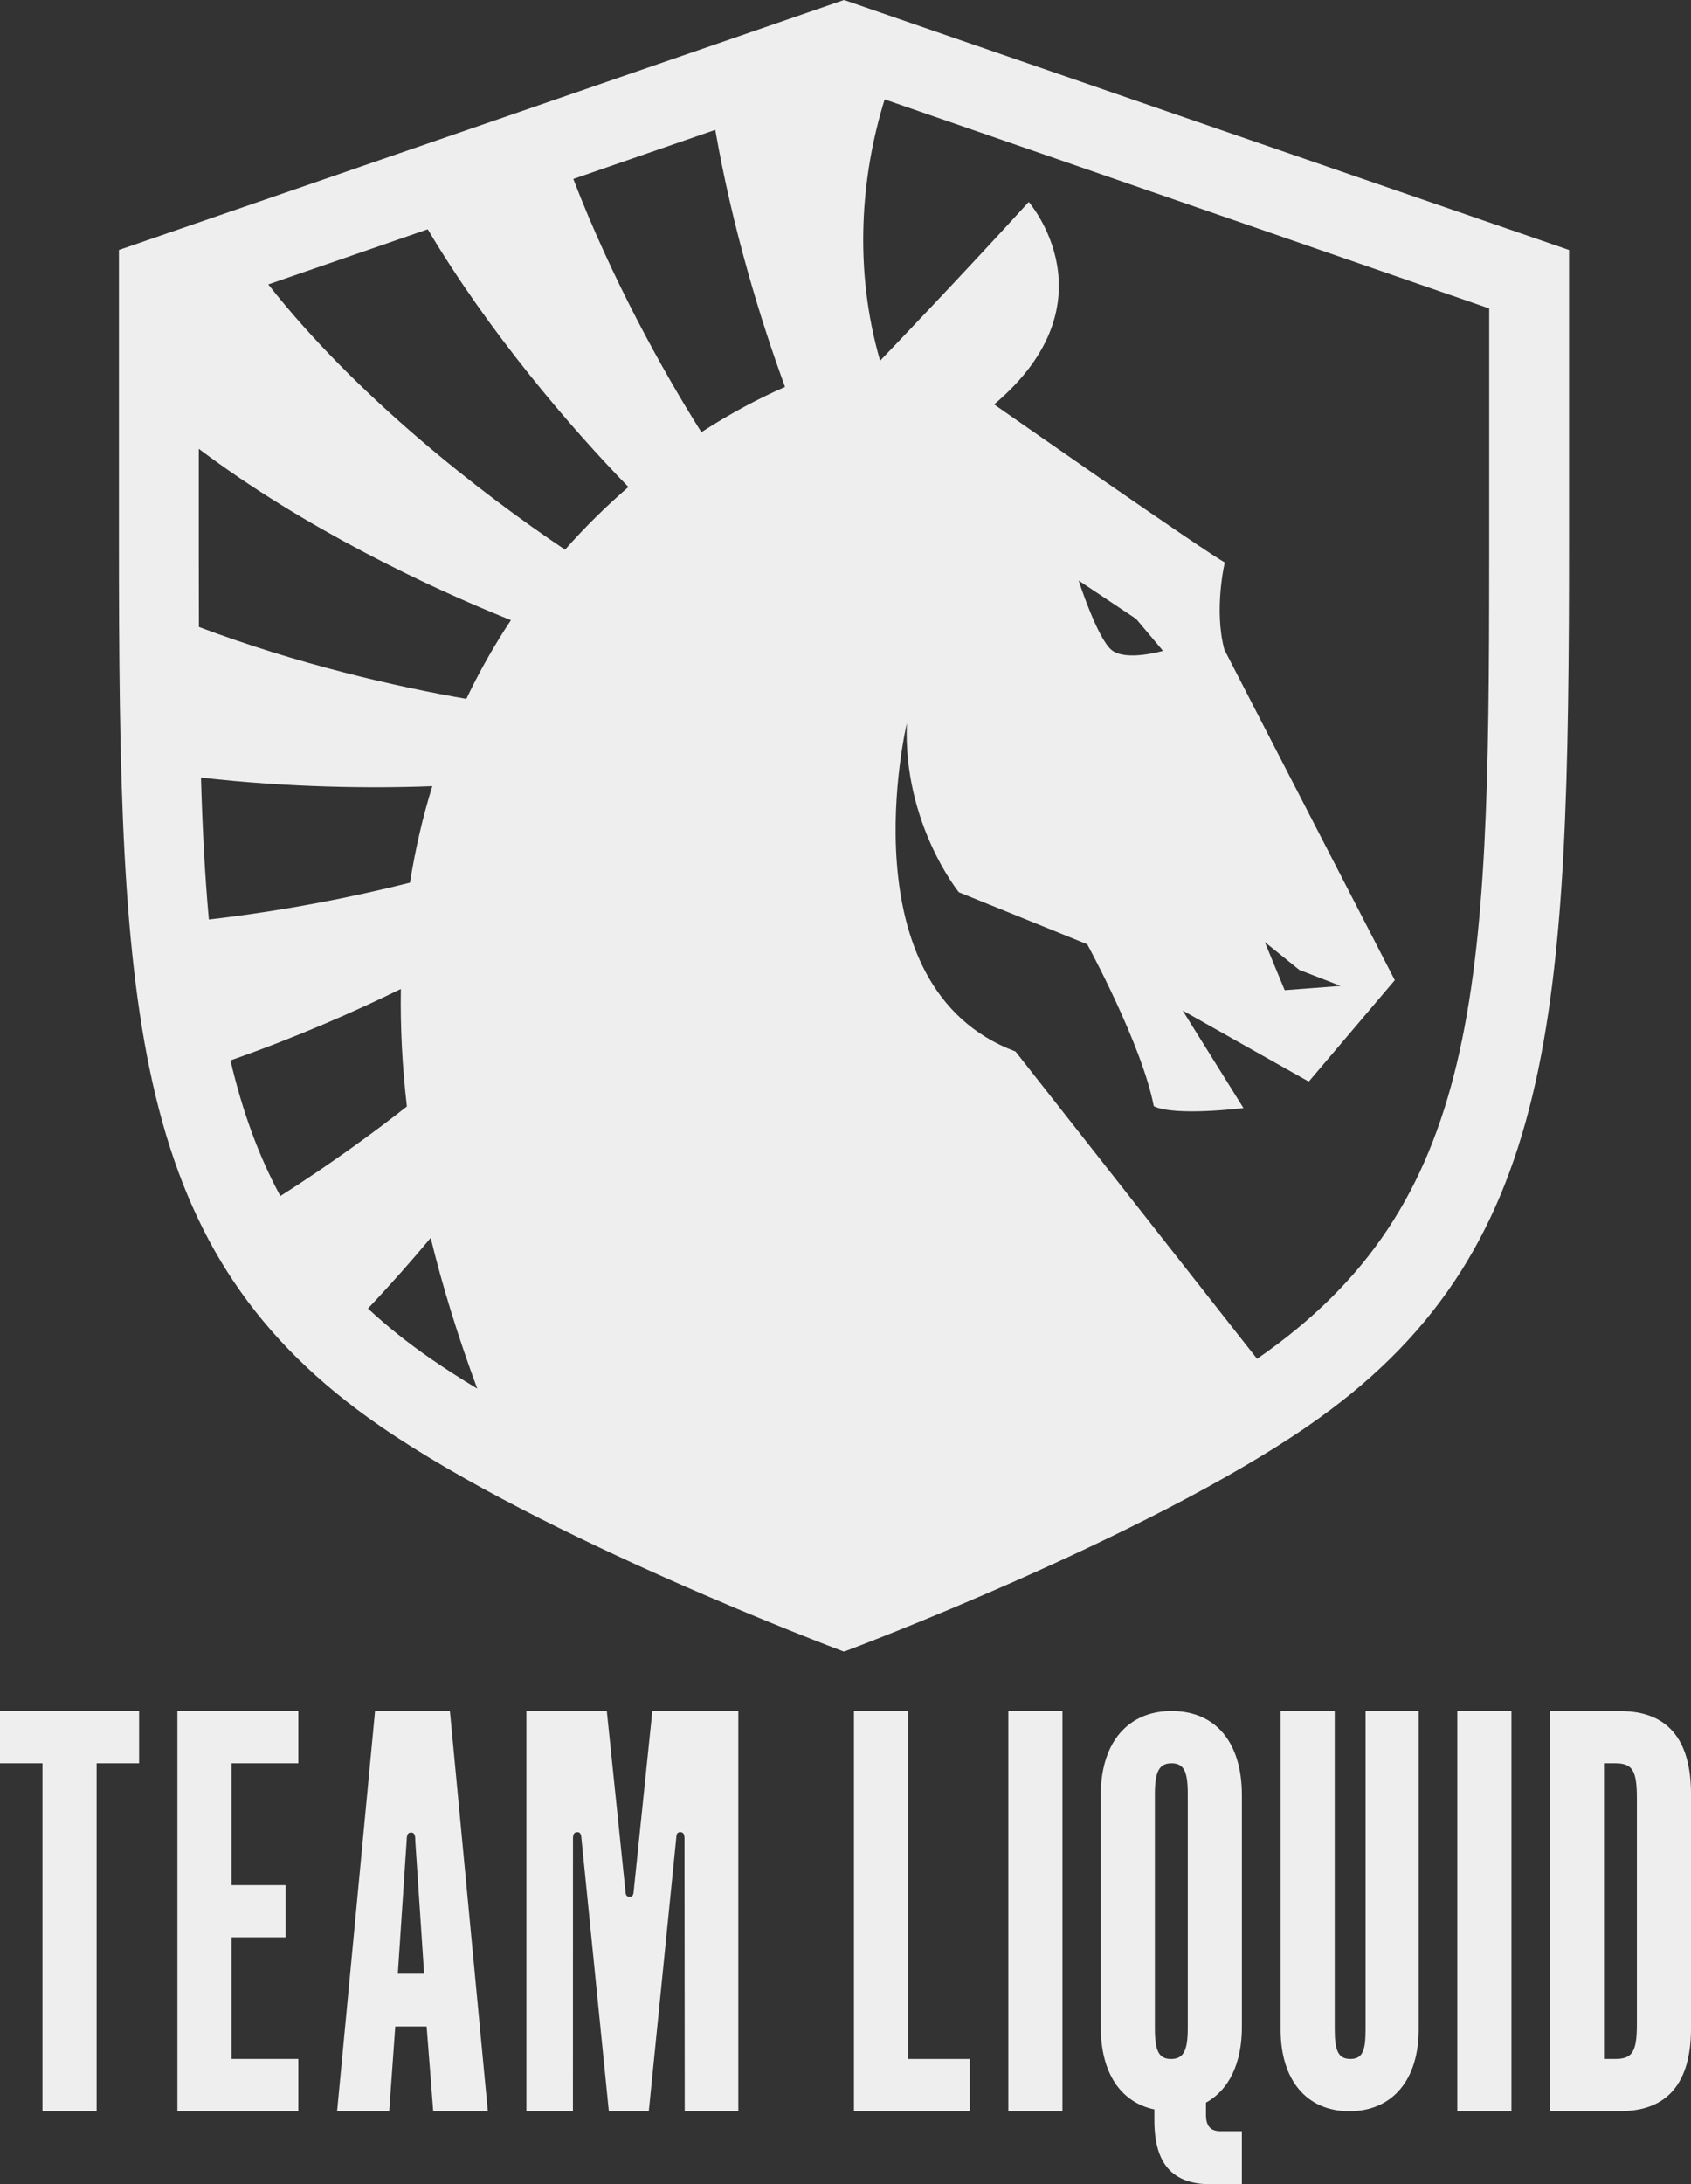
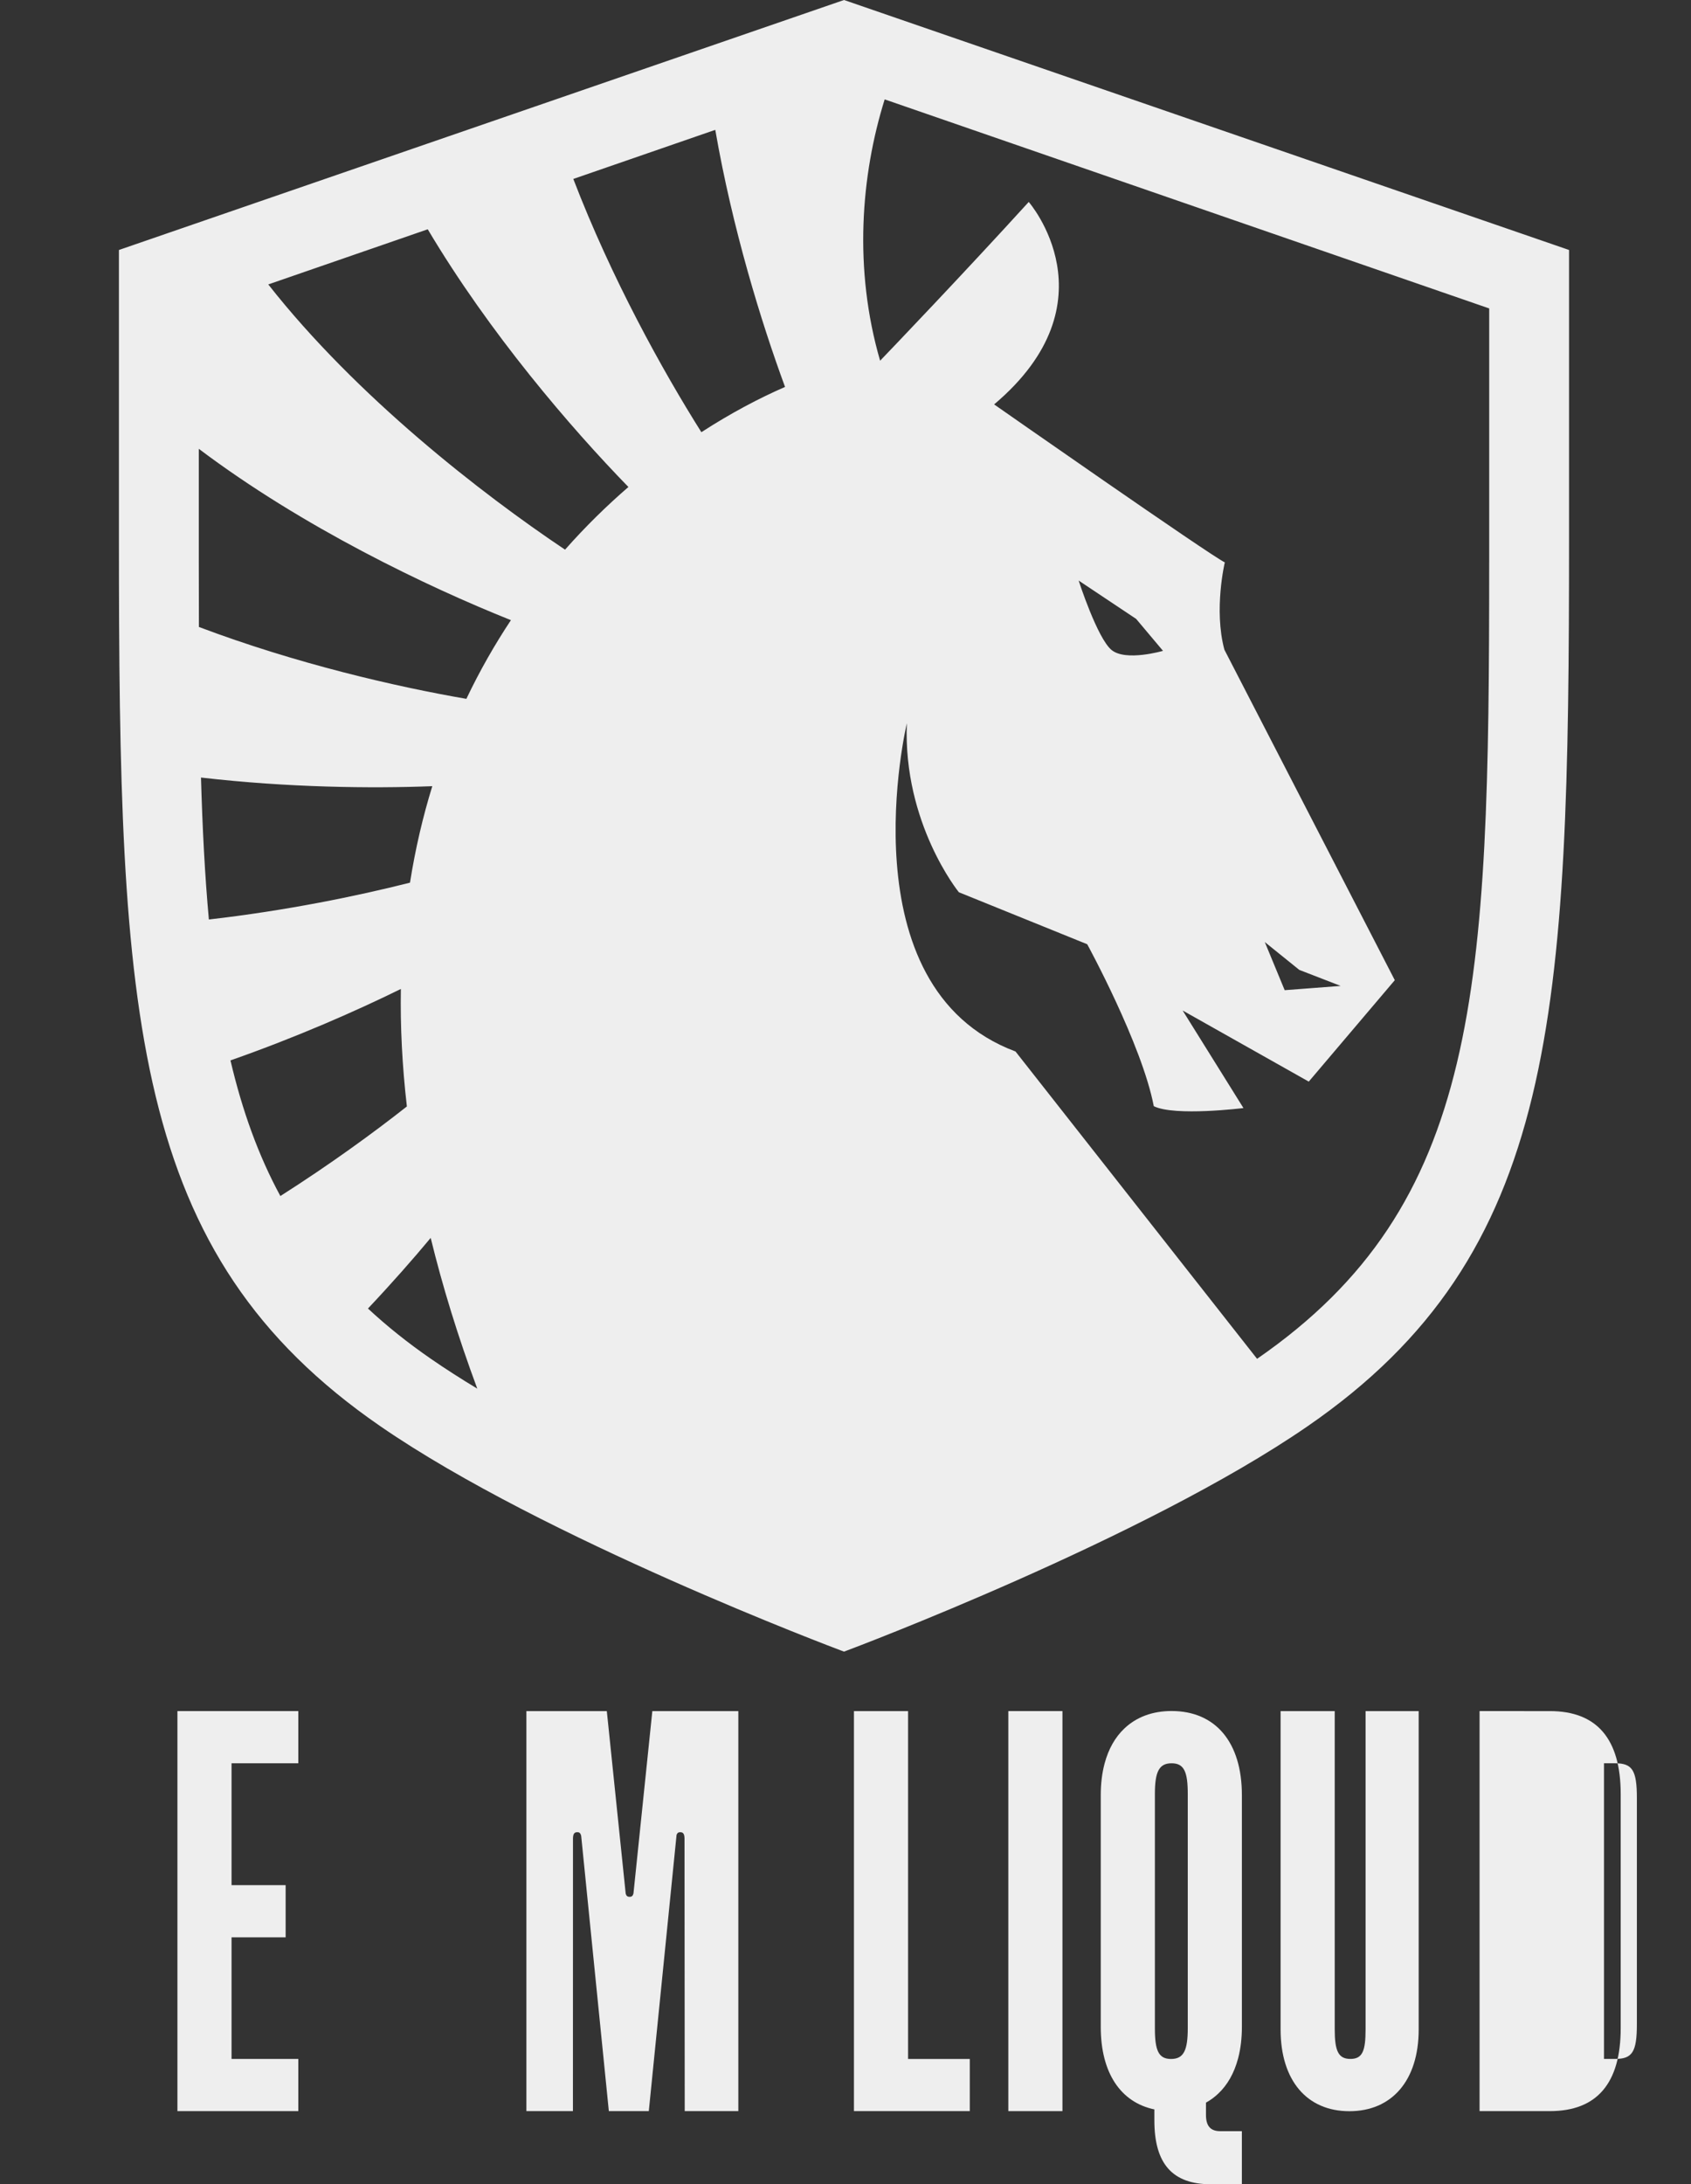
<svg xmlns="http://www.w3.org/2000/svg" id="Layer_1" data-name="Layer 1" viewBox="0 0 1747.73 2256.94">
  <rect x="0" y="0" width="1747.73" height="2256.94" fill="#333333" stroke="none" />
  <defs>
    <style>
      .cls-1 {
        fill: #eee;
        stroke-width: 0px;
      }
    </style>
  </defs>
  <g>
    <g>
      <path class="cls-1" d="M882.59,1768.03h55.94v359.43h63.78v53.91h-119.72v-413.34Z" />
      <path class="cls-1" d="M1042.15,1768.03h55.94v413.34h-55.94v-413.34Z" />
      <path class="cls-1" d="M1323.56,2096.98v-328.95h55.94v328.86c0,22.16,3.66,30.55,16.21,30.55s15.68-8.39,15.68-30.55v-328.86h54.89v328.95c0,52.72-27.71,84.47-71.62,84.47s-71.1-31.75-71.1-84.47Z" />
-       <path class="cls-1" d="M1506.2,1768.03h55.94v413.34h-55.94v-413.34Z" />
-       <path class="cls-1" d="M1601.88,1768.03h72.67c48.62,0,73.19,28.75,73.19,85.66v242.01c0,56.91-24.57,85.66-73.19,85.66h-72.67v-413.34ZM1669.31,2127.45c17.78,0,22.48-7.19,22.48-35.94v-233.63c0-28.75-4.7-35.94-22.48-35.94h-11.5v305.51h11.5Z" />
+       <path class="cls-1" d="M1601.88,1768.03c48.62,0,73.19,28.75,73.19,85.66v242.01c0,56.91-24.57,85.66-73.19,85.66h-72.67v-413.34ZM1669.31,2127.45c17.78,0,22.48-7.19,22.48-35.94v-233.63c0-28.75-4.7-35.94-22.48-35.94h-11.5v305.51h11.5Z" />
      <path class="cls-1" d="M1261.07,2202.08c-9.93,0-14.64-5.39-14.64-16.77v-12.7c4.58-2.55,8.79-5.63,12.59-9.23,9.6-9,16.51-21.2,20.51-36.12.07-.27.15-.55.22-.82.02-.07.03-.13.05-.2,2.46-9.52,3.75-20.15,3.75-31.79v-239.64c0-54.51-27.19-86.86-72.67-86.86-19.79,0-36.34,6.27-48.66,17.93-9.6,9-16.51,21.2-20.51,36.12-.07.27-.15.54-.22.82-.02.07-.03.13-.05.2-2.46,9.52-3.75,20.15-3.75,31.79v239.64c0,47.22,20.4,77.81,55.41,85.15v11.45c0,44.93,18.82,65.9,58.55,65.9h31.89v-54.86h-22.48ZM1193.63,1853.7c0-22.76,4.18-31.75,17.25-31.75s16.73,8.99,16.73,31.75v242.04c0,22.76-4.18,31.75-17.25,31.75s-16.73-8.99-16.73-31.75v-242.04Z" />
    </g>
    <g>
-       <polygon class="cls-1" points="0 1821.94 43.91 1821.94 43.91 2181.37 99.85 2181.37 99.85 1821.94 143.77 1821.94 143.77 1768.03 0 1768.03 0 1821.94" />
      <polygon class="cls-1" points="183.38 2181.37 308.33 2181.37 308.33 2127.45 239.32 2127.45 239.32 2001.79 295.22 2001.79 295.22 1947.88 239.32 1947.88 239.32 1821.94 308.33 1821.94 308.33 1768.03 183.38 1768.03 183.38 2181.37" />
-       <path class="cls-1" d="M387.63,1768.03l-39.21,413.34h53.85l6.27-87.46h32.41l6.8,87.46h56.46l-39.21-413.34h-77.37ZM411.16,2039.44l9.13-137.62c.07-5.97,1.2-8.32,4.63-8.28,3.29.04,4.36,2.41,4.29,8.39l9.13,137.51h-27.19Z" />
      <path class="cls-1" d="M674.22,1768.03s-19.11,184.31-19.11,184.66l-.39,3.73c-.56,2.45-1.77,3.51-3.96,3.52-2.22,0-3.46-.98-4.07-3.28l-.49-4.71c0-.11-19.03-183.92-19.03-183.92h-83.12v413.34h48.1l.06-279.79c-.16-5.55.72-8,3.6-8.4h1.66c1.71.26,2.7,1.43,3.21,3.78l28.59,284.41h41.3l28.68-285.33c.56-1.74,1.5-2.64,2.97-2.86h1.66c2.88.4,3.76,2.85,3.6,8.4l.21,279.79h55.41v-413.34h-88.87Z" />
    </g>
  </g>
  <path class="cls-1" d="M872.34,0L122.91,258.3v296.95c0,494.57,11.48,740.21,270.26,918.48,168.95,116.45,472.9,230.5,475.95,231.64l3.21,1.19,3.21-1.19c3.04-1.14,306.93-115.19,475.88-231.64,258.79-178.27,270.27-423.91,270.27-918.48v-296.95L872.34,0ZM207.72,803.42c89.86,10.38,175.98,11.38,239.08,8.93-9.7,31.33-17.51,64.55-23.05,99.68-54.86,13.9-128.38,28.95-207.87,38.06-4.14-45.24-6.64-93.98-8.15-146.67ZM289.77,1235.83c-22.77-41.98-39.42-88.29-51.57-140.15,68.19-23.91,129.69-50.96,176.12-73.82-.66,38.51,1.3,78.97,6.21,121.41-34.82,27.42-79.8,60.14-130.76,92.56ZM445.37,1404.05c-24.02-16.59-45.6-33.87-65.06-51.98,24.73-26.21,46.61-51.11,64.83-72.98,12.09,49.57,27.99,101.47,48.15,155.76-16.87-10.17-32.98-20.47-47.92-30.8ZM482.02,722.1c-72.96-12.58-175.91-36.34-276.44-74.27-.08-21.68-.11-43.89-.11-66.73v-117.35c107.5,81.04,236.32,142.56,322.59,177.04-16.69,25.14-32.19,52.22-46.04,81.31ZM584,567.95c-85.65-57.3-215.61-158.05-306.72-274.06l164.81-56.97c63.86,107.36,147.54,204.77,207.4,266.28-22.29,19.26-44.34,40.81-65.49,64.75ZM724.91,446.58c-40.33-63.98-92.95-159.05-132.37-261.68l146.73-50.73c17.72,102.06,47.41,198.58,72.11,265.63-26.64,11.59-56.06,27.09-86.48,46.77ZM1539.15,581.09c0,442.03-9.06,663.5-239.9,822.95l-249.67-317.56c-177.27-66.28-112.32-339.15-112.32-339.15-4.04,103.58,53.79,174.62,53.79,174.62l132.64,53.71s56.55,103.44,68.8,167.33c21.65,10.76,92.68,1.94,92.68,1.94l-62.84-100.79,130.34,73.46,88.92-104.81-176.12-341.46c-11.18-41.56.43-90.25.43-90.25-14.45-6.67-238.42-163.21-238.42-163.21,125.64-106.11,35.77-209.2,35.77-209.2-67.4,74.04-142.43,152.44-153.61,164.05-27.58-94.91-19.83-191.46,4.71-270.02l624.81,216v262.38ZM1114.81,599.85l59.45,39.64,27.76,33.01s-38.34,11.22-53.12-.85c-14.8-12.08-34.08-71.81-34.08-71.81ZM1307.22,973.39l35.69,28.79,42.72,16.54-57.85,4.41-20.56-49.74Z" />
</svg>